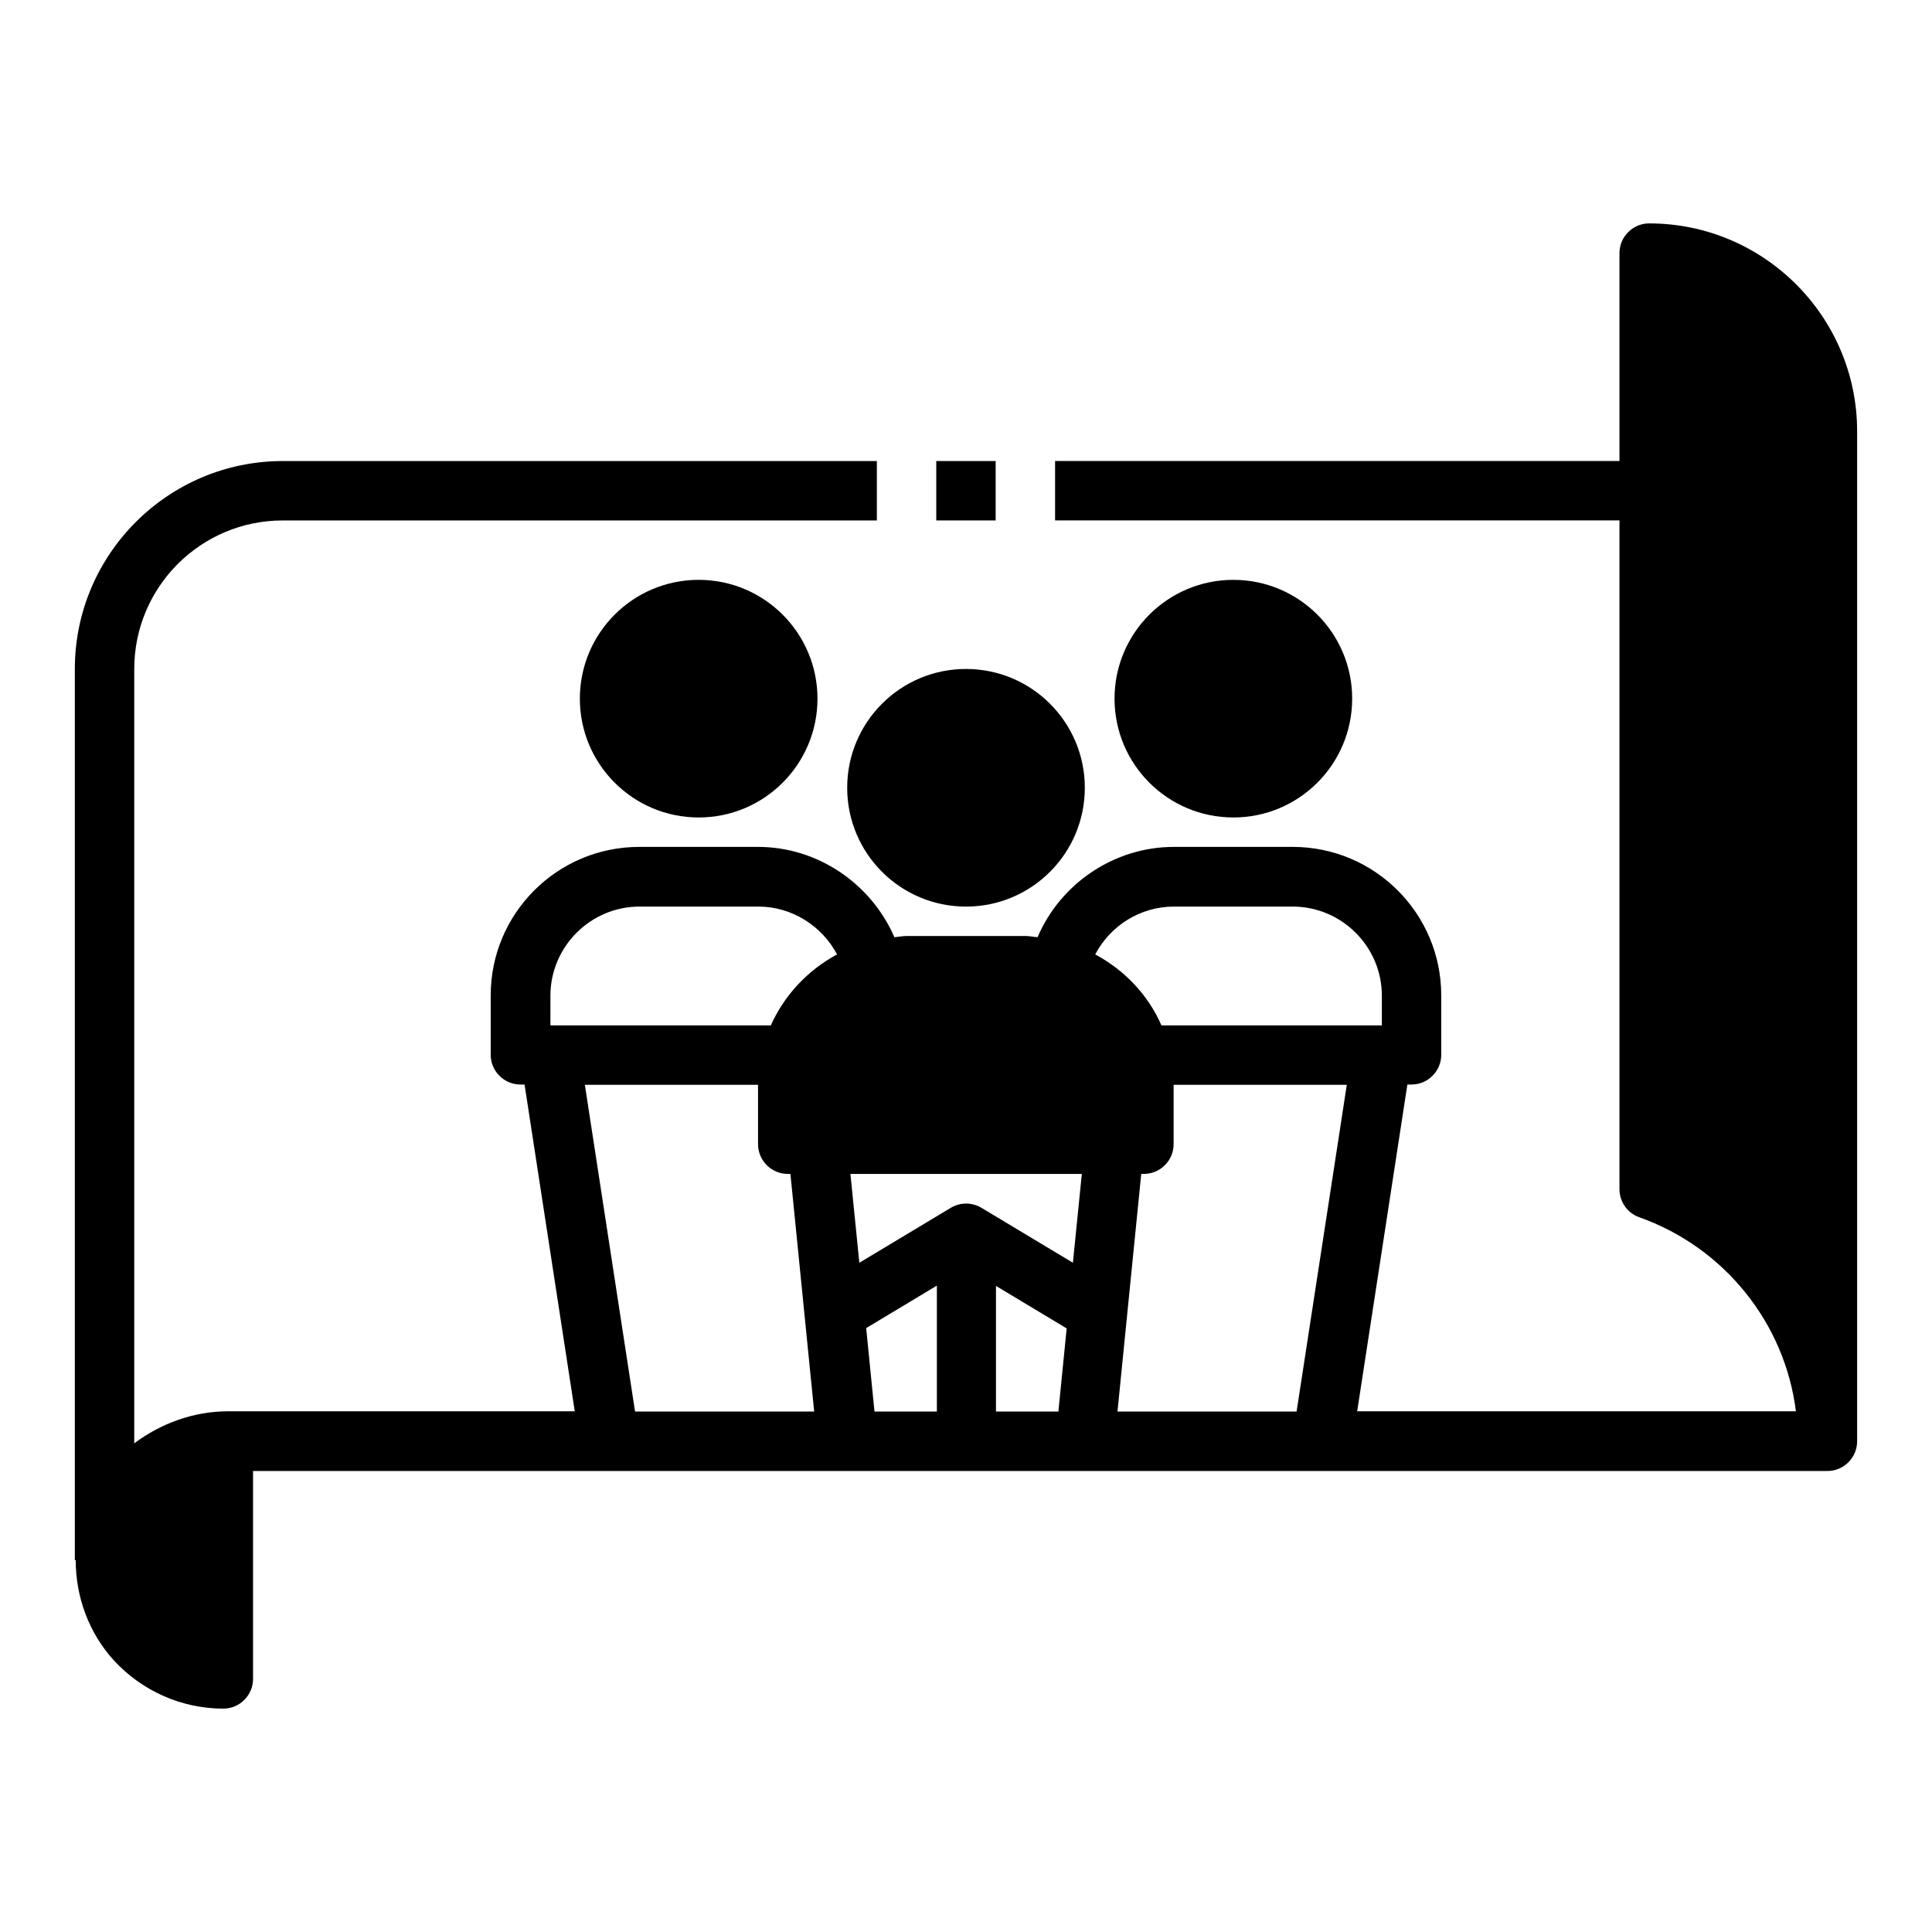
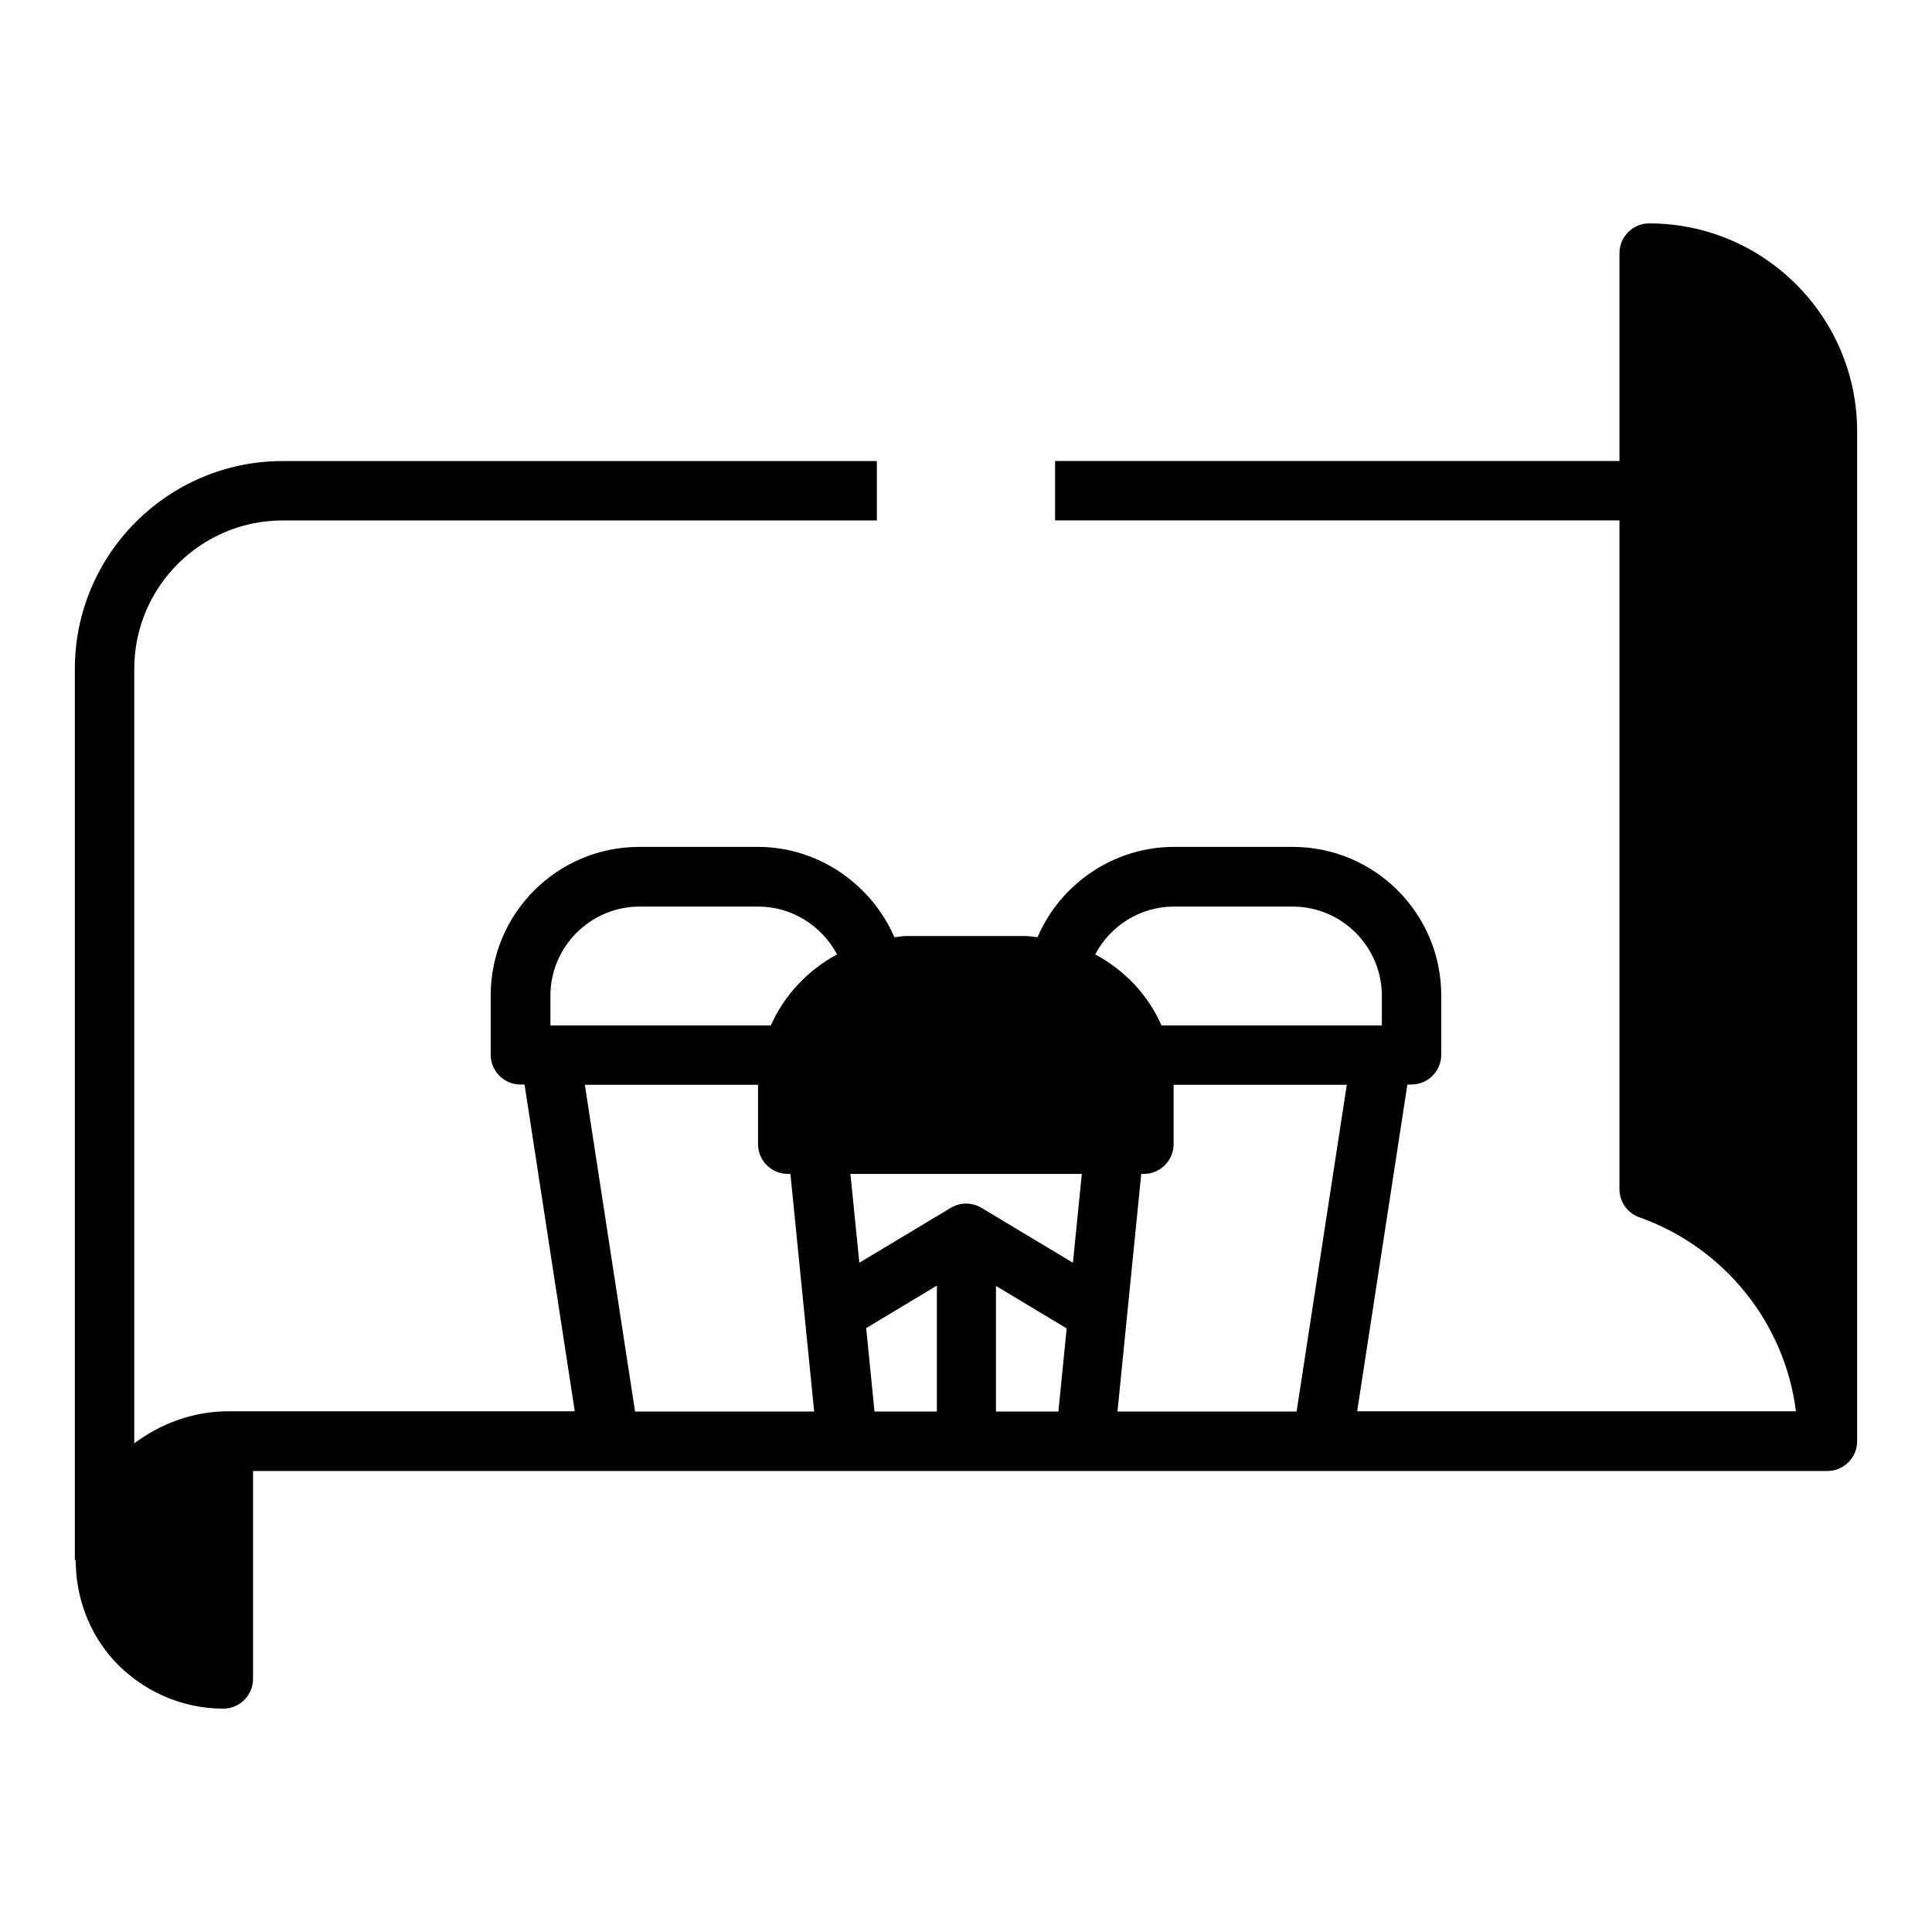
<svg xmlns="http://www.w3.org/2000/svg" fill="#000000" width="800px" height="800px" version="1.1" viewBox="144 144 512 512">
  <g>
    <path d="m581.05 203.2c-4.328 0-7.871 3.543-7.871 7.871v55.105h-149.57v15.742h149.57v177.28c0 3.305 2.125 6.297 5.273 7.398 22.594 8.031 38.574 28.102 41.484 51.406h-116.27l13.305-86.594h1.102c4.328 0 7.871-3.543 7.871-7.871v-15.742c0-21.727-17.633-39.359-39.359-39.359h-31.488c-15.902 0-30.07 9.762-36.133 23.93-1.102-0.078-2.125-0.316-3.227-0.316h-31.488c-1.102 0-2.125 0.234-3.227 0.316-6.141-14.168-20.309-23.93-36.133-23.93h-31.488c-21.727 0-39.359 17.633-39.359 39.359v15.742c0 4.328 3.543 7.871 7.871 7.871h1.102l13.305 86.594h-91.789c-9.367 0-18.027 3.305-24.953 8.5v-205.22c0-21.727 17.633-39.359 39.359-39.359h157.44v-15.742h-157.44c-30.387 0-55.105 24.719-55.105 55.105v236.16h0.234c0 9.762 3.465 19.207 9.996 26.449 7.477 8.188 18.027 12.91 29.125 12.91 4.328 0 7.871-3.543 7.871-7.871v-55.105h417.23c4.328 0 7.871-3.543 7.871-7.871v-267.65c0-30.387-24.719-55.105-55.105-55.105zm-268.75 314.88-13.305-86.594h45.895v15.742c0 4.328 3.543 7.871 7.871 7.871h0.707l6.297 62.977h-47.547zm35.977-102.34h-58.41v-7.871c0-12.988 10.629-23.617 23.617-23.617h31.488c8.895 0 16.848 5.117 20.859 12.676-7.715 4.172-13.934 10.707-17.555 18.812zm43.926 102.34h-16.453l-2.203-22.121 18.734-11.258v33.297zm32.195 0h-16.453v-33.297l18.734 11.258-2.203 22.121zm3.938-39.438-24.246-14.562c-2.519-1.496-5.59-1.496-8.109 0l-24.246 14.562-2.363-23.539h61.324l-2.363 23.539zm26.766-94.387h31.488c12.988 0 23.617 10.629 23.617 23.617v7.871h-58.41c-3.543-8.109-9.762-14.641-17.555-18.812 4.016-7.637 11.965-12.676 20.859-12.676zm32.59 133.82h-47.547l6.297-62.977h0.707c4.328 0 7.871-3.543 7.871-7.871v-15.742h45.895l-13.305 86.594z" />
-     <path d="m392.12 266.18h15.742v15.742h-15.742z" />
-     <path d="m431.49 352.77c0 17.391-14.098 31.488-31.488 31.488s-31.488-14.098-31.488-31.488 14.098-31.488 31.488-31.488 31.488 14.098 31.488 31.488" />
-     <path d="m360.64 329.15c0 17.391-14.098 31.488-31.488 31.488-17.387 0-31.484-14.098-31.484-31.488 0-17.387 14.098-31.484 31.484-31.484 17.391 0 31.488 14.098 31.488 31.484" />
-     <path d="m502.34 329.15c0 17.391-14.098 31.488-31.488 31.488s-31.488-14.098-31.488-31.488c0-17.387 14.098-31.484 31.488-31.484s31.488 14.098 31.488 31.484" />
  </g>
</svg>